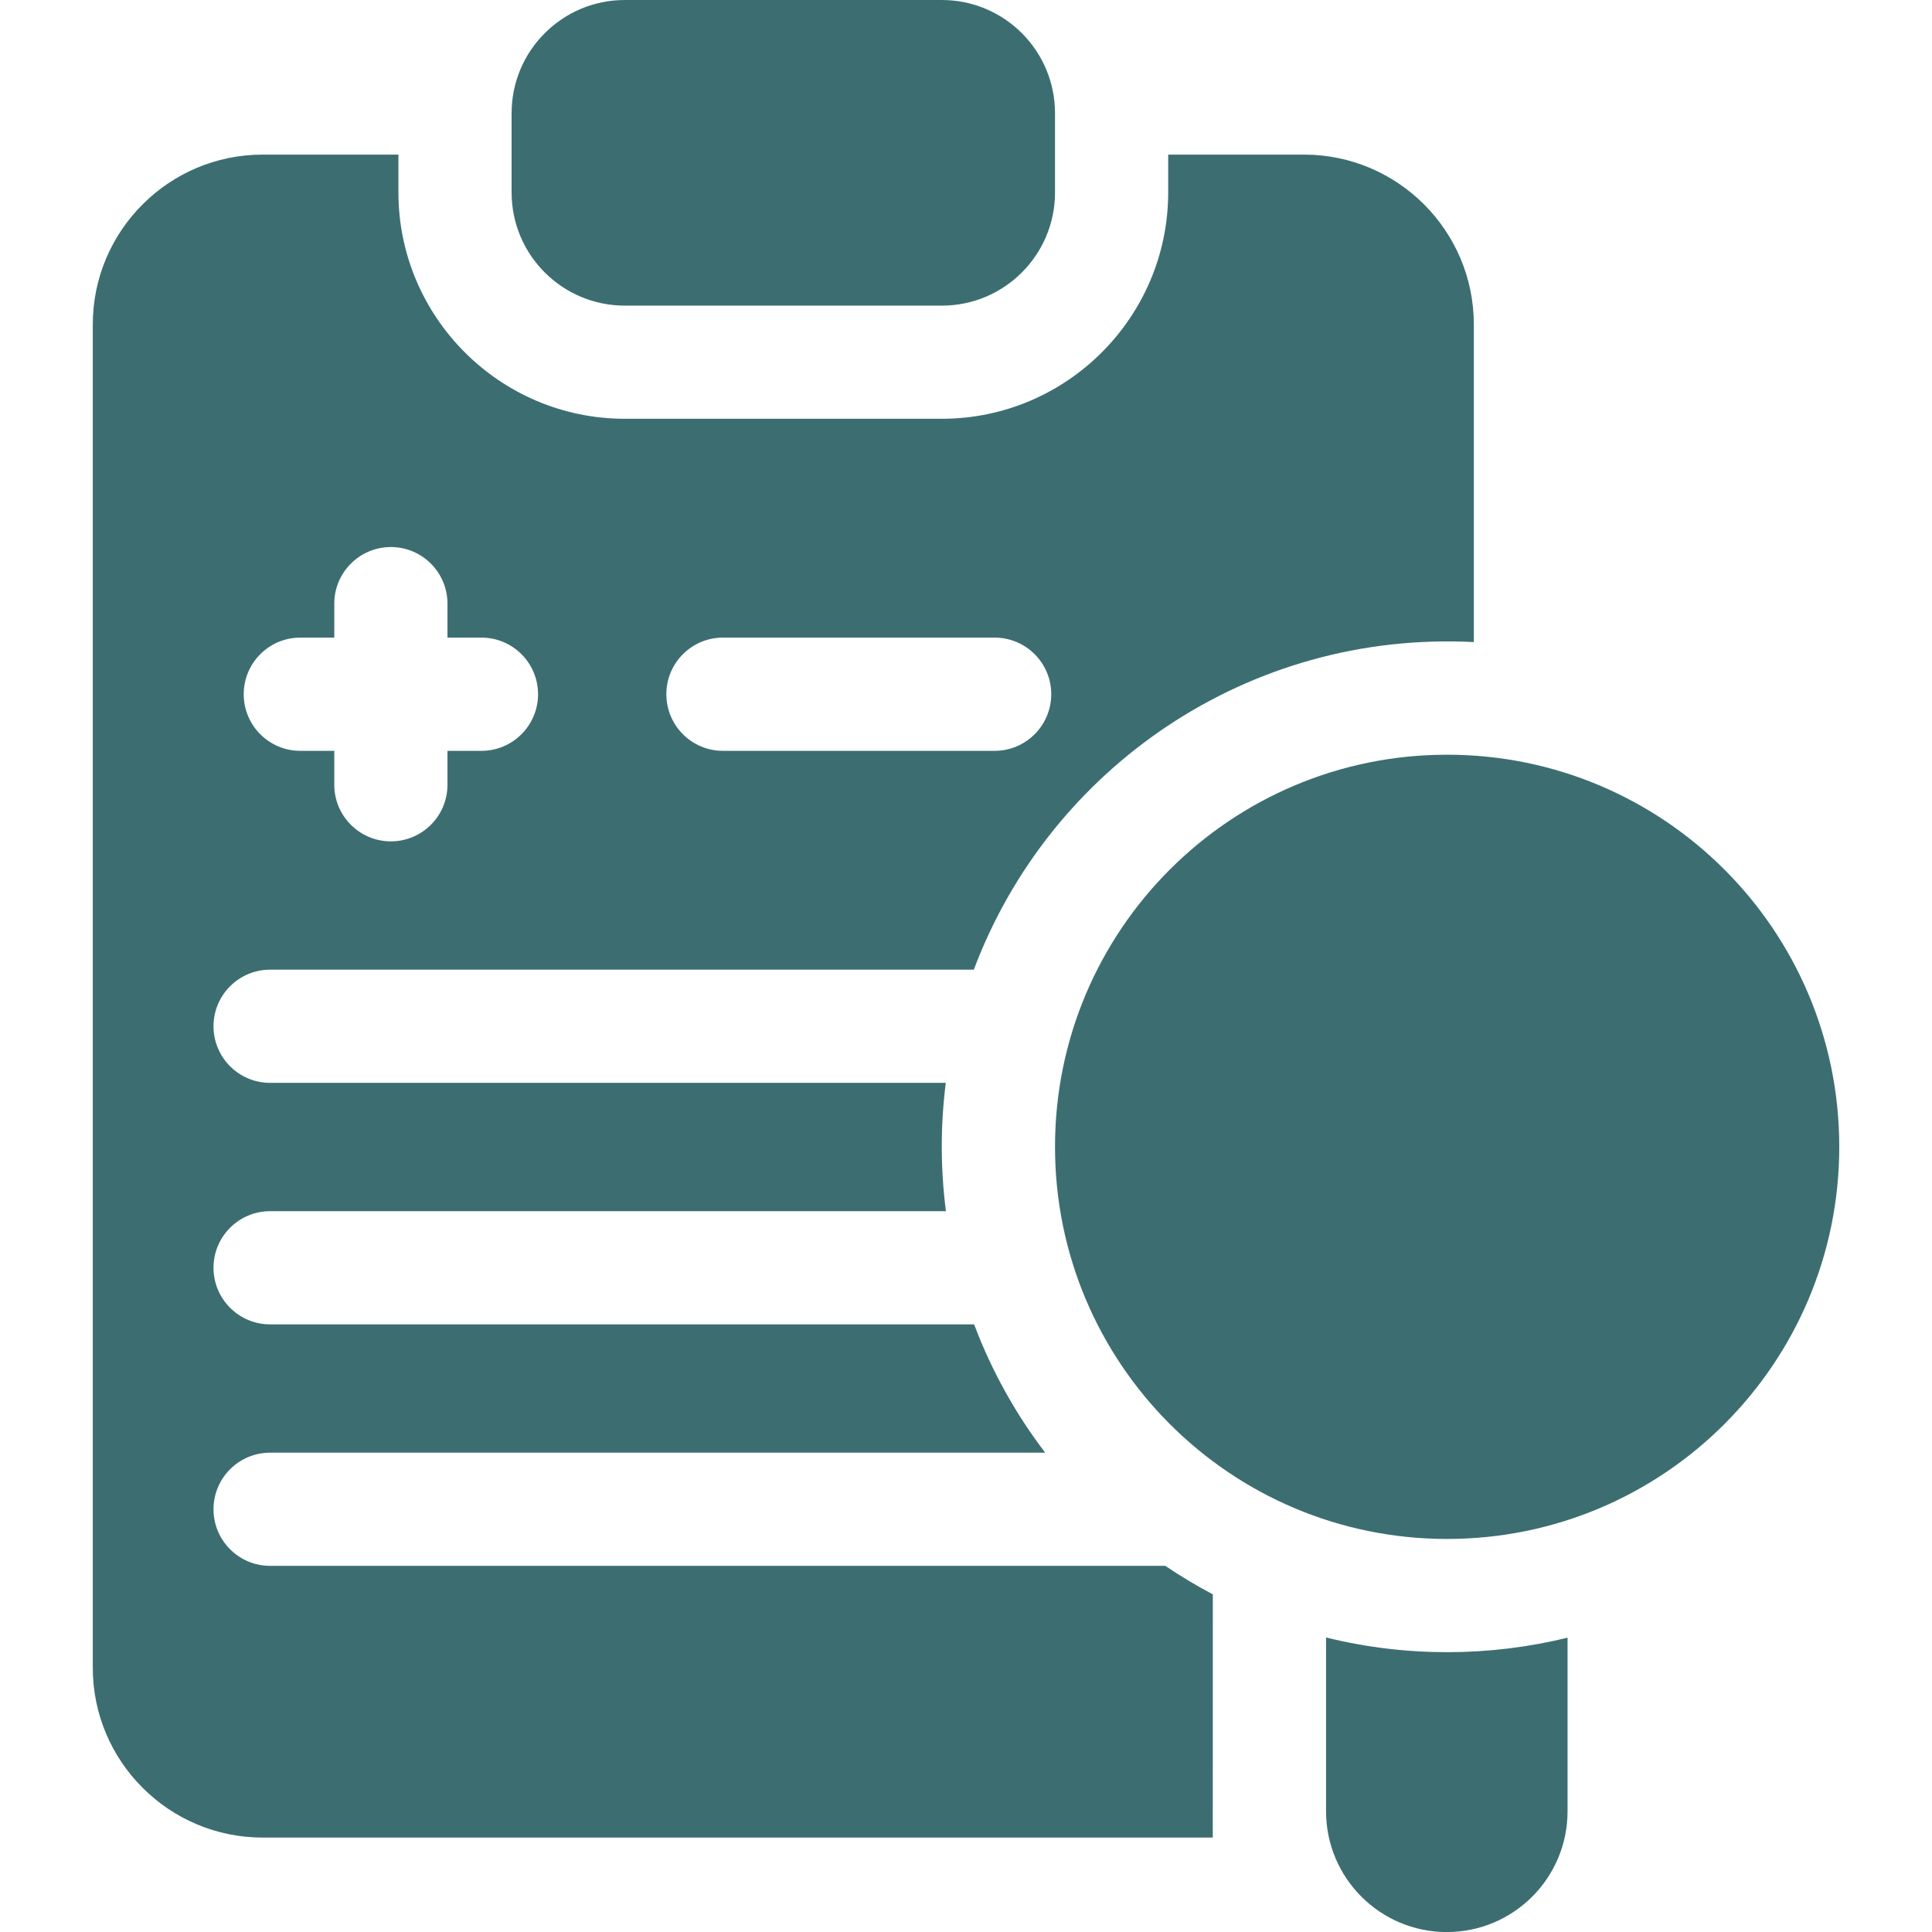
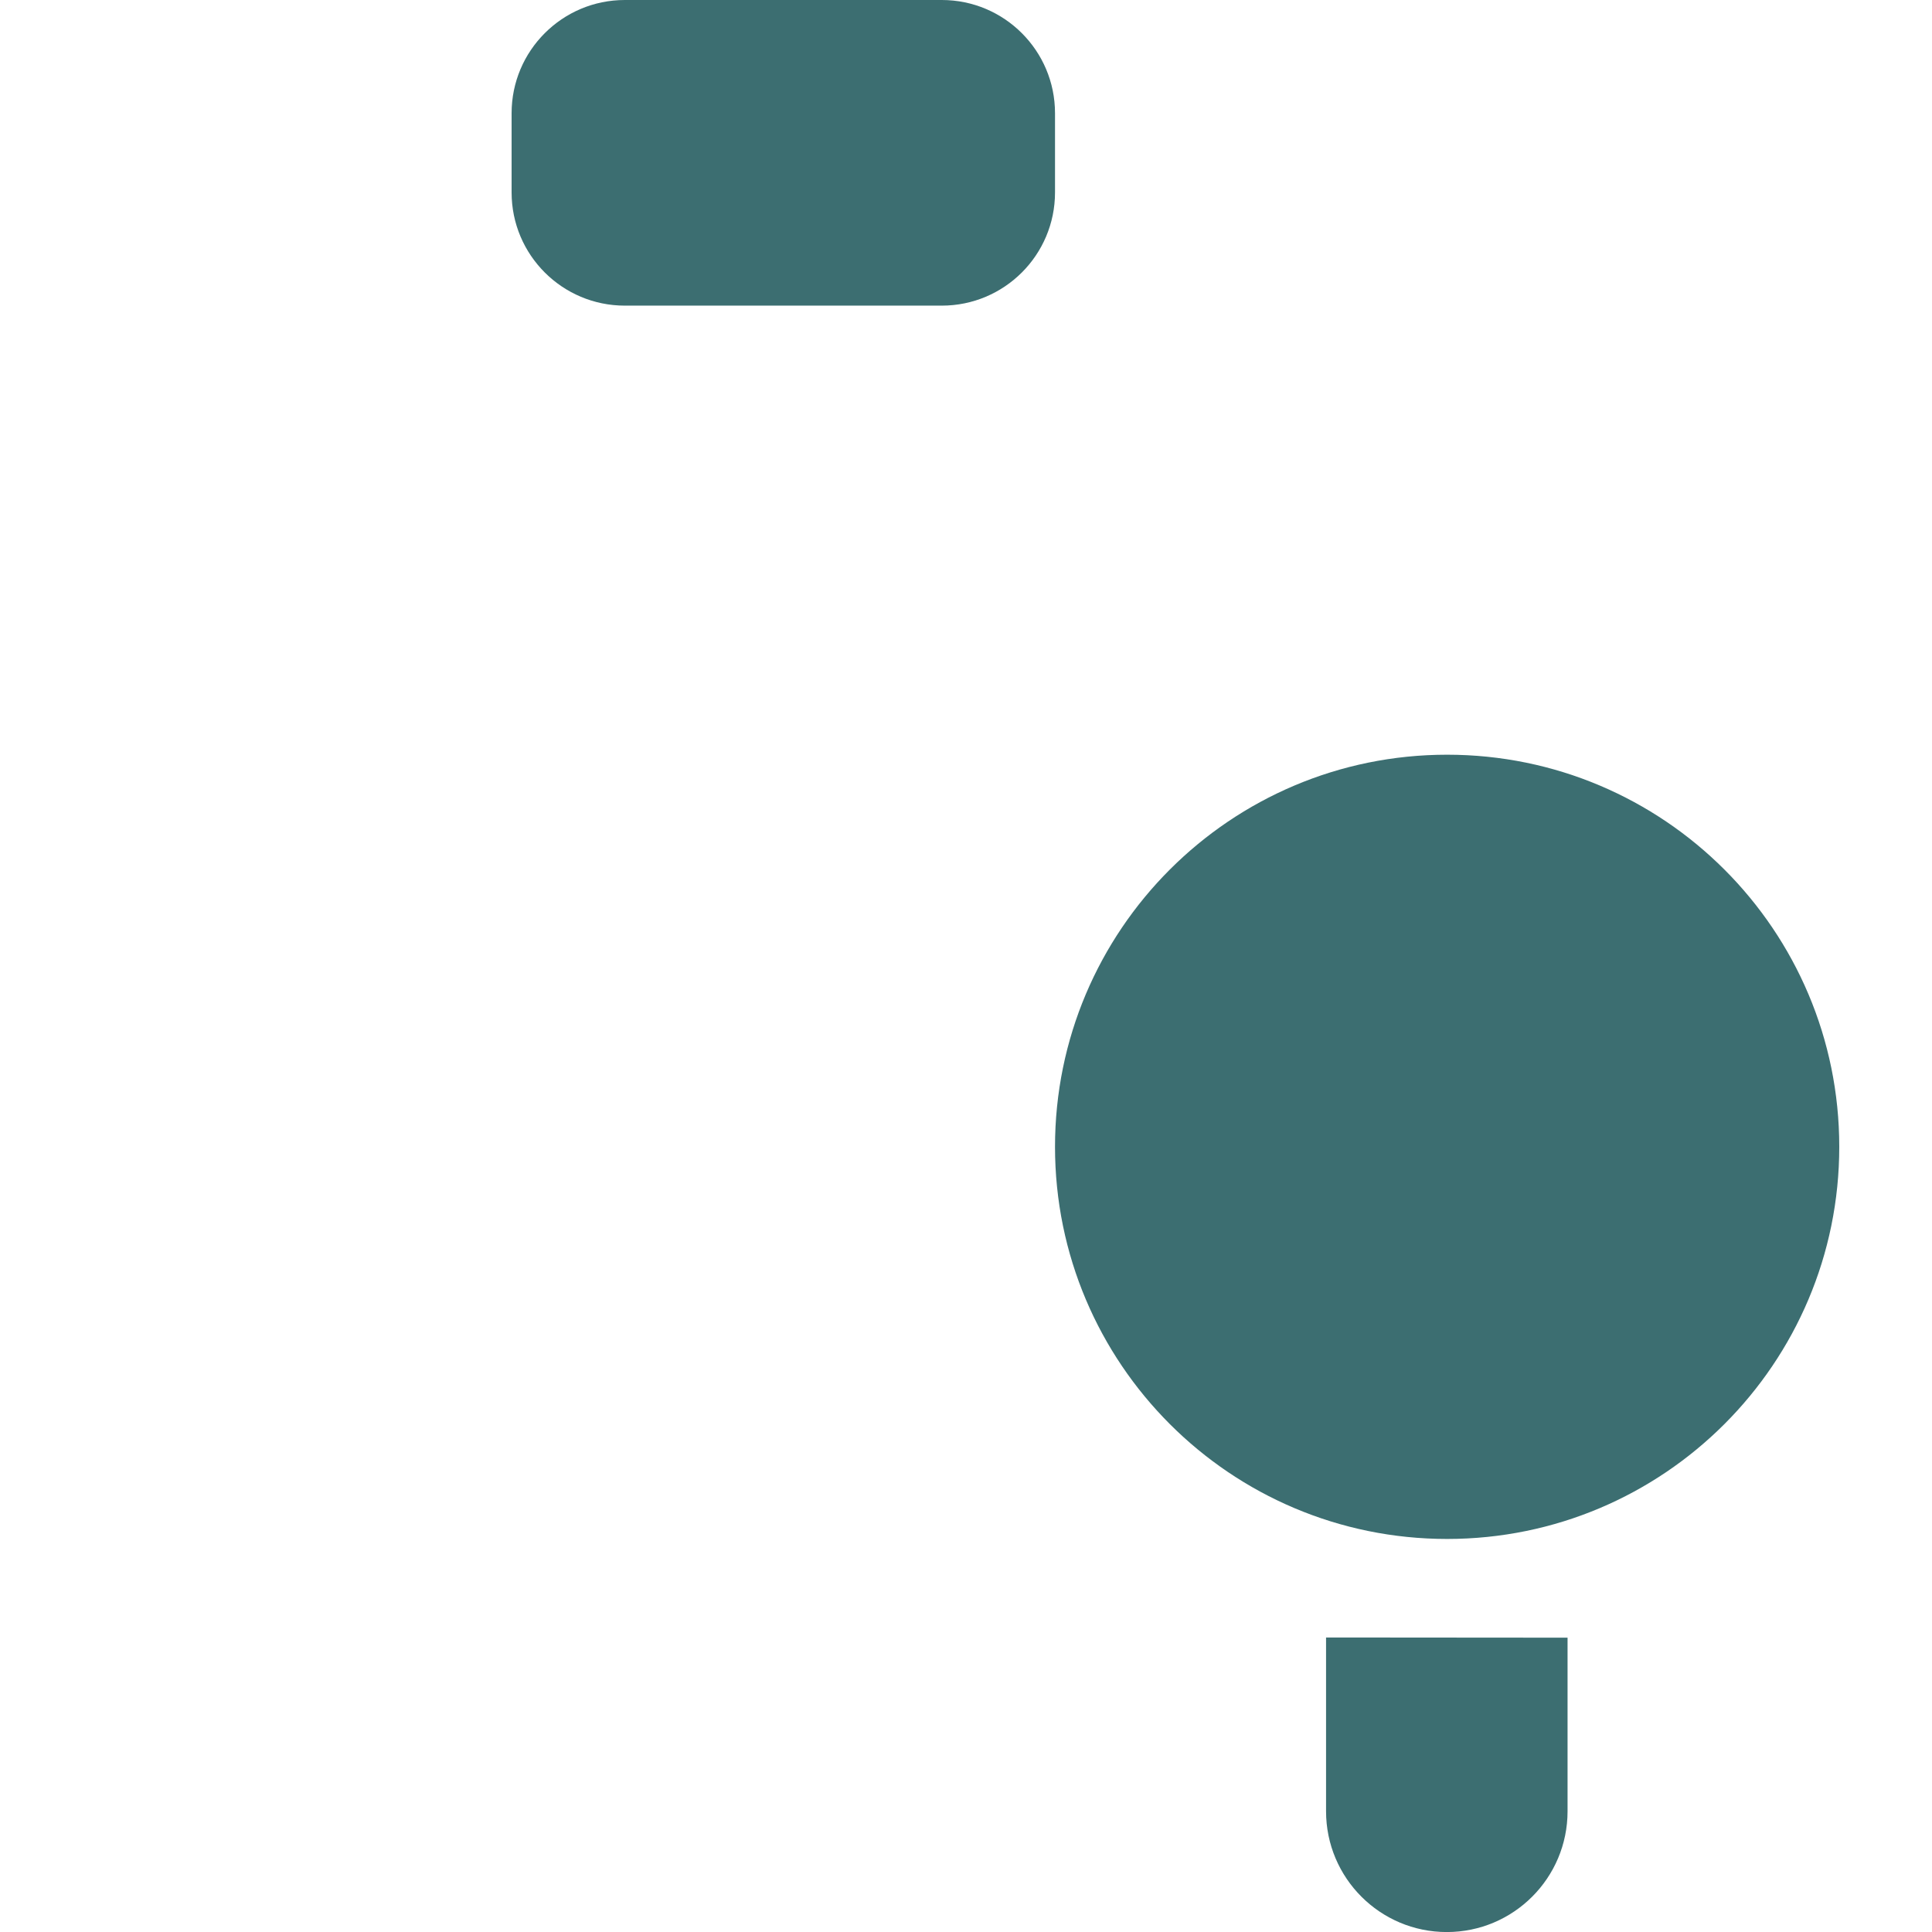
<svg xmlns="http://www.w3.org/2000/svg" width="41" height="41" viewBox="0 0 41 41" fill="none">
  <g clip-path="url(#clip0_7848_22335)">
    <path d="M13.26 6.486H19.986C21.313 6.486 22.389 5.411 22.389 4.084V2.402C22.389 1.076 21.313 0 19.986 0H13.26C11.933 0 10.857 1.076 10.857 2.402V4.084C10.857 5.411 11.933 6.486 13.26 6.486Z" fill="#3C6E71" />
-     <path d="M27.674 3.281H24.791V4.082C24.791 6.731 22.635 8.887 19.986 8.887H13.26C10.611 8.887 8.455 6.731 8.455 4.082V3.281H5.572C3.586 3.281 1.969 4.898 1.969 6.885V35.393C1.969 37.379 3.586 38.996 5.572 38.996H25.737L25.738 33.834C25.391 33.652 25.055 33.449 24.73 33.23H5.732C5.069 33.23 4.531 32.692 4.531 32.029C4.531 31.366 5.069 30.828 5.732 30.828H22.181C21.553 30.006 21.043 29.09 20.672 28.105H5.732C5.069 28.105 4.531 27.567 4.531 26.904C4.531 26.241 5.069 25.703 5.732 25.703H20.074C19.958 24.796 19.956 23.893 20.071 22.98H5.732C5.069 22.98 4.531 22.442 4.531 21.779C4.531 21.116 5.069 20.578 5.732 20.578H20.666C22.273 16.296 26.492 13.381 31.277 13.626V6.885C31.277 4.898 29.661 3.281 27.674 3.281ZM10.217 15.934H9.496V16.654C9.496 17.317 8.958 17.855 8.295 17.855C7.632 17.855 7.094 17.317 7.094 16.654V15.934H6.373C5.71 15.934 5.172 15.396 5.172 14.732C5.172 14.069 5.71 13.531 6.373 13.531H7.094V12.81C7.094 12.148 7.632 11.609 8.295 11.609C8.958 11.609 9.496 12.148 9.496 12.81V13.531H10.217C10.88 13.531 11.418 14.069 11.418 14.732C11.418 15.396 10.88 15.934 10.217 15.934ZM21.107 15.934H15.342C14.679 15.934 14.141 15.396 14.141 14.732C14.141 14.069 14.679 13.531 15.342 13.531H21.107C21.77 13.531 22.309 14.069 22.309 14.732C22.309 15.396 21.77 15.934 21.107 15.934Z" fill="#3C6E71" />
-     <path d="M28.141 34.75V38.438C28.141 39.853 29.288 41.001 30.703 41.001C32.119 41.001 33.266 39.853 33.266 38.438V34.754C31.632 35.155 29.86 35.175 28.141 34.75Z" fill="#3C6E71" />
+     <path d="M28.141 34.75V38.438C28.141 39.853 29.288 41.001 30.703 41.001C32.119 41.001 33.266 39.853 33.266 38.438V34.754Z" fill="#3C6E71" />
    <path d="M30.71 32.659C35.306 32.659 39.032 28.933 39.032 24.337C39.032 19.741 35.306 16.016 30.71 16.016C26.114 16.016 22.389 19.741 22.389 24.337C22.389 28.933 26.114 32.659 30.71 32.659Z" fill="#3C6E71" />
  </g>
  <defs>
    <clipPath id="clip0_7848_22335">
      <rect width="41" height="41" fill="white" />
    </clipPath>
  </defs>
</svg>